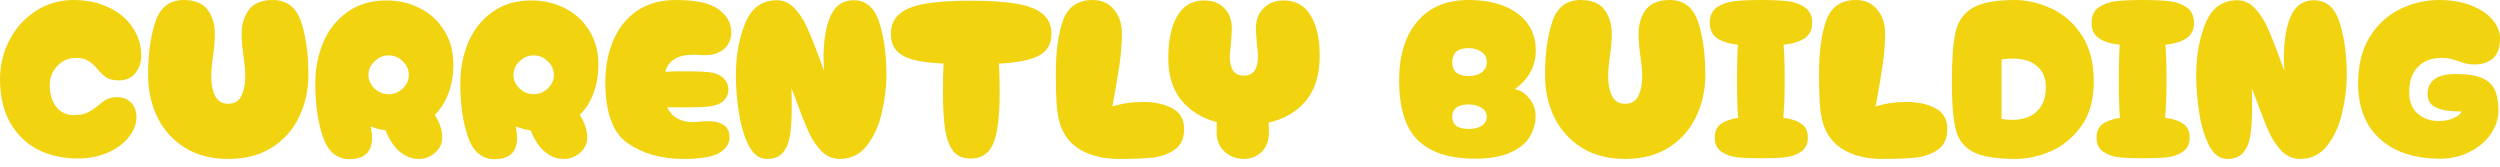
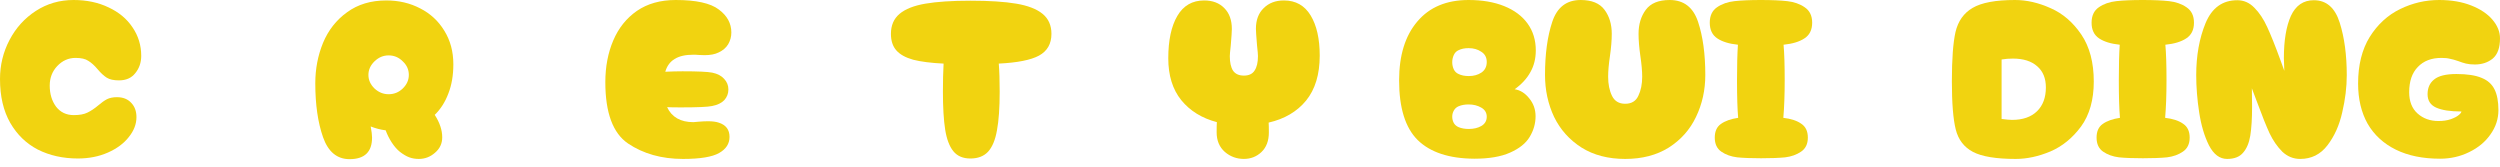
<svg xmlns="http://www.w3.org/2000/svg" fill="none" height="100%" overflow="visible" preserveAspectRatio="none" style="display: block;" viewBox="0 0 180 12" width="100%">
  <g id="CURRENTLY BUILDING">
    <g filter="url(#filter0_n_0_774)" id="Vector">
      <path d="M175.684 11.427C174.442 11.427 173.379 11.209 172.496 10.773C171.614 10.337 170.938 9.716 170.469 8.909C170.012 8.092 169.783 7.128 169.783 6.016C169.783 4.686 170.061 3.569 170.617 2.665C171.183 1.76 171.913 1.09 172.807 0.654C173.701 0.218 174.638 0 175.619 0C176.491 0 177.259 0.131 177.924 0.392C178.589 0.654 179.101 0.997 179.461 1.422C179.82 1.847 180 2.294 180 2.763C180 3.438 179.826 3.923 179.477 4.218C179.128 4.501 178.698 4.643 178.185 4.643C177.946 4.643 177.733 4.621 177.548 4.577C177.374 4.534 177.188 4.474 176.992 4.398C176.774 4.321 176.578 4.267 176.404 4.234C176.24 4.19 176.033 4.169 175.782 4.169C175.063 4.169 174.496 4.387 174.082 4.823C173.668 5.248 173.461 5.852 173.461 6.637C173.461 7.302 173.663 7.814 174.066 8.174C174.469 8.533 174.97 8.713 175.57 8.713C175.908 8.713 176.202 8.67 176.453 8.583C176.703 8.495 176.894 8.397 177.025 8.288C177.156 8.179 177.221 8.092 177.221 8.027C176.425 8.027 175.82 7.934 175.406 7.749C174.992 7.564 174.785 7.242 174.785 6.784C174.785 6.327 174.943 5.972 175.259 5.722C175.575 5.46 176.109 5.329 176.861 5.329C177.635 5.329 178.24 5.422 178.676 5.607C179.112 5.782 179.422 6.06 179.608 6.441C179.793 6.812 179.886 7.307 179.886 7.929C179.886 8.561 179.695 9.144 179.313 9.678C178.943 10.212 178.431 10.637 177.777 10.953C177.134 11.269 176.436 11.427 175.684 11.427Z" fill="#F1D310" />
    </g>
    <g filter="url(#filter1_n_0_774)" id="Vector_2">
      <path d="M160.352 11.443C159.818 11.443 159.382 11.116 159.044 10.462C158.717 9.808 158.483 9.018 158.341 8.092C158.199 7.166 158.128 6.272 158.128 5.411C158.128 4.005 158.352 2.757 158.799 1.667C159.256 0.567 160.019 0.016 161.087 0.016C161.556 0.016 161.965 0.196 162.313 0.556C162.673 0.915 162.984 1.384 163.245 1.962C163.507 2.528 163.823 3.318 164.193 4.332L164.471 5.1C164.45 4.686 164.439 4.381 164.439 4.185C164.439 2.91 164.608 1.896 164.945 1.144C165.294 0.392 165.845 0.016 166.596 0.016C167.501 0.016 168.122 0.556 168.46 1.635C168.798 2.703 168.967 3.961 168.967 5.411C168.967 6.272 168.858 7.166 168.64 8.092C168.433 9.018 168.079 9.808 167.577 10.462C167.076 11.116 166.422 11.443 165.616 11.443C165.125 11.443 164.695 11.269 164.324 10.92C163.965 10.56 163.659 10.119 163.409 9.596C163.169 9.073 162.88 8.354 162.542 7.438C162.368 6.959 162.232 6.599 162.134 6.359L162.15 7.683C162.15 8.544 162.106 9.242 162.019 9.776C161.932 10.299 161.758 10.708 161.496 11.002C161.245 11.296 160.864 11.443 160.352 11.443Z" fill="#F1D310" />
    </g>
    <g filter="url(#filter2_n_0_774)" id="Vector_3">
      <path d="M155.89 8.484C156.446 8.55 156.876 8.691 157.182 8.909C157.498 9.117 157.656 9.449 157.656 9.907C157.656 10.364 157.492 10.702 157.165 10.92C156.849 11.138 156.468 11.274 156.021 11.329C155.574 11.373 154.996 11.394 154.288 11.394C153.591 11.394 153.018 11.373 152.572 11.329C152.125 11.274 151.743 11.138 151.427 10.92C151.111 10.702 150.953 10.364 150.953 9.907C150.953 9.46 151.1 9.133 151.395 8.926C151.7 8.708 152.114 8.561 152.637 8.484C152.582 7.852 152.555 6.948 152.555 5.771C152.555 4.714 152.577 3.864 152.621 3.22C151.988 3.155 151.493 3.003 151.133 2.763C150.773 2.523 150.594 2.147 150.594 1.635C150.594 1.133 150.768 0.763 151.117 0.523C151.465 0.283 151.885 0.136 152.375 0.082C152.866 0.027 153.498 0 154.272 0C155.045 0 155.678 0.027 156.168 0.082C156.658 0.136 157.078 0.283 157.427 0.523C157.786 0.763 157.966 1.133 157.966 1.635C157.966 2.147 157.781 2.523 157.41 2.763C157.051 3.003 156.549 3.155 155.906 3.22C155.961 3.82 155.988 4.67 155.988 5.771C155.988 6.828 155.955 7.732 155.89 8.484Z" fill="#F1D310" />
    </g>
    <g filter="url(#filter3_n_0_774)" id="Vector_4">
      <path d="M145.128 11.443C143.723 11.443 142.698 11.274 142.055 10.937C141.412 10.599 140.998 10.059 140.813 9.318C140.627 8.577 140.535 7.422 140.535 5.852C140.535 4.261 140.622 3.079 140.796 2.305C140.982 1.52 141.39 0.943 142.022 0.572C142.665 0.191 143.684 0 145.079 0C145.919 0 146.774 0.196 147.646 0.589C148.518 0.97 149.254 1.602 149.853 2.485C150.452 3.368 150.752 4.496 150.752 5.869C150.752 7.188 150.447 8.266 149.837 9.106C149.226 9.934 148.491 10.533 147.63 10.904C146.769 11.264 145.935 11.443 145.128 11.443ZM144.115 8.566C144.464 8.61 144.714 8.632 144.867 8.632C145.641 8.632 146.24 8.424 146.665 8.01C147.09 7.596 147.303 7.024 147.303 6.294C147.303 5.64 147.096 5.133 146.682 4.774C146.267 4.403 145.684 4.218 144.932 4.218C144.649 4.218 144.376 4.239 144.115 4.283V8.566Z" fill="#F1D310" />
    </g>
    <g filter="url(#filter4_n_0_774)" id="Vector_5">
-       <path d="M135.516 11.443C134.415 11.443 133.483 11.22 132.72 10.773C131.958 10.315 131.456 9.634 131.216 8.73C131.118 8.359 131.053 7.907 131.02 7.373C130.988 6.839 130.971 6.158 130.971 5.329C130.971 3.705 131.146 2.414 131.494 1.455C131.854 0.485 132.562 0 133.62 0C134.273 0 134.786 0.229 135.156 0.687C135.538 1.144 135.728 1.711 135.728 2.387C135.728 3.106 135.668 3.874 135.549 4.692C135.429 5.509 135.26 6.501 135.042 7.667C135.717 7.449 136.459 7.34 137.265 7.34C138.104 7.34 138.802 7.493 139.357 7.798C139.924 8.103 140.208 8.599 140.208 9.285C140.208 9.95 139.99 10.441 139.554 10.757C139.118 11.073 138.589 11.269 137.968 11.345C137.347 11.411 136.529 11.443 135.516 11.443Z" fill="#F1D310" />
-     </g>
+       </g>
    <g filter="url(#filter5_n_0_774)" id="Vector_6">
      <path d="M128.4 8.484C128.956 8.55 129.386 8.691 129.691 8.909C130.007 9.117 130.165 9.449 130.165 9.907C130.165 10.364 130.002 10.702 129.675 10.92C129.359 11.138 128.977 11.274 128.531 11.329C128.084 11.373 127.506 11.394 126.798 11.394C126.1 11.394 125.528 11.373 125.081 11.329C124.634 11.274 124.253 11.138 123.937 10.92C123.621 10.702 123.463 10.364 123.463 9.907C123.463 9.46 123.61 9.133 123.904 8.926C124.209 8.708 124.624 8.561 125.147 8.484C125.092 7.852 125.065 6.948 125.065 5.771C125.065 4.714 125.087 3.864 125.13 3.22C124.498 3.155 124.002 3.003 123.643 2.763C123.283 2.523 123.103 2.147 123.103 1.635C123.103 1.133 123.278 0.763 123.626 0.523C123.975 0.283 124.395 0.136 124.885 0.082C125.376 0.027 126.008 0 126.781 0C127.555 0 128.187 0.027 128.678 0.082C129.168 0.136 129.588 0.283 129.937 0.523C130.296 0.763 130.476 1.133 130.476 1.635C130.476 2.147 130.291 2.523 129.92 2.763C129.561 3.003 129.059 3.155 128.416 3.22C128.471 3.82 128.498 4.67 128.498 5.771C128.498 6.828 128.465 7.732 128.4 8.484Z" fill="#F1D310" />
    </g>
    <g filter="url(#filter6_n_0_774)" id="Vector_7">
      <path d="M117.012 11.443C115.791 11.443 114.745 11.171 113.873 10.626C113.001 10.07 112.342 9.335 111.895 8.419C111.459 7.493 111.241 6.485 111.241 5.395C111.241 3.891 111.415 2.616 111.764 1.569C112.113 0.523 112.794 0 113.808 0C114.603 0 115.175 0.234 115.524 0.703C115.873 1.172 116.047 1.749 116.047 2.436C116.047 2.894 116.004 3.428 115.916 4.038C115.829 4.626 115.786 5.122 115.786 5.526C115.786 6.06 115.878 6.517 116.063 6.899C116.249 7.28 116.565 7.471 117.012 7.471C117.469 7.471 117.785 7.28 117.96 6.899C118.145 6.517 118.238 6.06 118.238 5.526C118.238 5.122 118.194 4.626 118.107 4.038C118.02 3.428 117.976 2.894 117.976 2.436C117.976 1.749 118.151 1.172 118.499 0.703C118.848 0.234 119.42 0 120.216 0C121.229 0 121.91 0.523 122.259 1.569C122.608 2.616 122.782 3.891 122.782 5.395C122.782 6.485 122.559 7.493 122.112 8.419C121.676 9.335 121.022 10.07 120.15 10.626C119.278 11.171 118.232 11.443 117.012 11.443Z" fill="#F1D310" />
    </g>
    <g filter="url(#filter7_n_0_774)" id="Vector_8">
      <path d="M106.147 11.427C104.338 11.416 102.981 10.969 102.077 10.086C101.183 9.204 100.736 7.771 100.736 5.787C100.736 3.989 101.172 2.577 102.044 1.553C102.916 0.518 104.147 0 105.738 0C106.719 0 107.575 0.147 108.305 0.441C109.035 0.736 109.596 1.155 109.989 1.7C110.381 2.245 110.577 2.888 110.577 3.629C110.577 4.218 110.447 4.741 110.185 5.199C109.934 5.656 109.558 6.065 109.057 6.425C109.46 6.49 109.809 6.708 110.103 7.079C110.408 7.449 110.561 7.88 110.561 8.37C110.561 8.893 110.419 9.389 110.136 9.858C109.863 10.315 109.395 10.691 108.73 10.986C108.076 11.28 107.215 11.427 106.147 11.427ZM105.019 5.329C105.215 5.427 105.461 5.476 105.755 5.476C106.104 5.476 106.403 5.395 106.654 5.231C106.915 5.057 107.046 4.801 107.046 4.463C107.046 4.136 106.915 3.891 106.654 3.727C106.403 3.553 106.098 3.466 105.738 3.466C105.455 3.466 105.215 3.515 105.019 3.613C104.867 3.678 104.752 3.793 104.676 3.956C104.6 4.12 104.561 4.294 104.561 4.479C104.561 4.665 104.6 4.839 104.676 5.002C104.752 5.155 104.867 5.264 105.019 5.329ZM105.019 9.155C105.226 9.242 105.471 9.285 105.755 9.285C106.104 9.285 106.403 9.215 106.654 9.073C106.915 8.92 107.046 8.697 107.046 8.403C107.046 8.119 106.915 7.901 106.654 7.749C106.392 7.596 106.087 7.52 105.738 7.52C105.466 7.52 105.226 7.564 105.019 7.651C104.867 7.716 104.752 7.82 104.676 7.961C104.6 8.092 104.561 8.239 104.561 8.403C104.561 8.566 104.6 8.719 104.676 8.86C104.752 8.991 104.867 9.089 105.019 9.155Z" fill="#F1D310" />
    </g>
    <g filter="url(#filter8_n_0_774)" id="Vector_9">
      <path d="M95.02 4.004C95.02 5.356 94.693 6.435 94.039 7.241C93.385 8.037 92.486 8.565 91.342 8.827C91.353 8.979 91.358 9.214 91.358 9.53C91.358 10.14 91.178 10.614 90.819 10.952C90.47 11.279 90.05 11.442 89.56 11.442C89.037 11.442 88.579 11.274 88.187 10.936C87.794 10.587 87.598 10.118 87.598 9.53C87.598 9.192 87.603 8.947 87.614 8.794C86.535 8.511 85.68 7.982 85.048 7.208C84.427 6.435 84.116 5.432 84.116 4.2C84.116 2.903 84.334 1.884 84.77 1.143C85.206 0.402 85.849 0.032 86.699 0.032C87.309 0.032 87.794 0.217 88.154 0.588C88.513 0.947 88.693 1.449 88.693 2.092C88.693 2.266 88.666 2.669 88.612 3.301C88.568 3.694 88.546 3.939 88.546 4.037C88.546 4.495 88.623 4.843 88.775 5.083C88.939 5.323 89.2 5.443 89.56 5.443C89.919 5.443 90.175 5.323 90.328 5.083C90.492 4.843 90.573 4.495 90.573 4.037C90.573 3.928 90.552 3.677 90.508 3.285C90.453 2.631 90.426 2.228 90.426 2.075C90.426 1.443 90.611 0.947 90.982 0.588C91.353 0.217 91.838 0.032 92.437 0.032C93.287 0.032 93.93 0.391 94.366 1.111C94.802 1.83 95.02 2.794 95.02 4.004Z" fill="#F1D310" />
    </g>
    <g filter="url(#filter9_n_0_774)" id="Vector_10">
-       <path d="M80.565 11.443C79.464 11.443 78.532 11.22 77.769 10.773C77.007 10.315 76.505 9.634 76.266 8.73C76.168 8.359 76.102 7.907 76.069 7.373C76.037 6.839 76.02 6.158 76.02 5.329C76.02 3.705 76.195 2.414 76.543 1.455C76.903 0.485 77.612 0 78.669 0C79.323 0 79.835 0.229 80.205 0.687C80.587 1.144 80.778 1.711 80.778 2.387C80.778 3.106 80.718 3.874 80.598 4.692C80.478 5.509 80.309 6.501 80.091 7.667C80.767 7.449 81.508 7.34 82.314 7.34C83.153 7.34 83.851 7.493 84.407 7.798C84.973 8.103 85.257 8.599 85.257 9.285C85.257 9.95 85.039 10.441 84.603 10.757C84.167 11.073 83.638 11.269 83.017 11.345C82.396 11.411 81.579 11.443 80.565 11.443Z" fill="#F1D310" />
-     </g>
+       </g>
    <g filter="url(#filter10_n_0_774)" id="Vector_11">
      <path d="M75.704 2.437C75.704 3.156 75.404 3.679 74.805 4.006C74.216 4.322 73.252 4.513 71.912 4.579C71.955 5.102 71.977 5.777 71.977 6.606C71.977 7.761 71.912 8.687 71.781 9.385C71.661 10.071 71.448 10.584 71.143 10.921C70.838 11.248 70.413 11.412 69.868 11.412C69.334 11.412 68.925 11.237 68.642 10.889C68.359 10.54 68.162 10.022 68.053 9.336C67.945 8.649 67.89 7.739 67.89 6.606C67.89 5.843 67.906 5.167 67.939 4.579C67.034 4.535 66.304 4.442 65.749 4.301C65.204 4.148 64.8 3.925 64.539 3.63C64.277 3.336 64.147 2.938 64.147 2.437C64.147 1.827 64.353 1.347 64.768 0.998C65.182 0.65 65.803 0.404 66.631 0.263C67.46 0.121 68.544 0.05 69.884 0.05C71.236 0.05 72.331 0.121 73.17 0.263C74.01 0.404 74.642 0.65 75.067 0.998C75.492 1.347 75.704 1.827 75.704 2.437Z" fill="#F1D310" />
    </g>
    <g filter="url(#filter11_n_0_774)" id="Vector_12">
-       <path d="M55.208 11.443C54.673 11.443 54.238 11.116 53.9 10.462C53.573 9.808 53.338 9.018 53.197 8.092C53.055 7.165 52.984 6.272 52.984 5.411C52.984 4.005 53.208 2.757 53.654 1.667C54.112 0.566 54.875 0.016 55.943 0.016C56.412 0.016 56.821 0.196 57.169 0.556C57.529 0.915 57.84 1.384 58.101 1.961C58.363 2.528 58.679 3.318 59.049 4.332L59.327 5.1C59.305 4.686 59.294 4.381 59.294 4.185C59.294 2.91 59.463 1.896 59.801 1.144C60.15 0.392 60.7 0.016 61.452 0.016C62.357 0.016 62.978 0.556 63.316 1.635C63.654 2.703 63.823 3.961 63.823 5.411C63.823 6.272 63.714 7.165 63.496 8.092C63.289 9.018 62.934 9.808 62.433 10.462C61.932 11.116 61.278 11.443 60.471 11.443C59.981 11.443 59.55 11.269 59.18 10.92C58.82 10.56 58.515 10.119 58.264 9.596C58.025 9.073 57.736 8.353 57.398 7.438C57.224 6.958 57.087 6.599 56.989 6.359L57.006 7.683C57.006 8.544 56.962 9.242 56.875 9.776C56.788 10.299 56.613 10.707 56.352 11.002C56.101 11.296 55.72 11.443 55.208 11.443Z" fill="#F1D310" />
-     </g>
+       </g>
    <g filter="url(#filter12_n_0_774)" id="Vector_13">
      <path d="M51.742 8.828C52.265 8.991 52.526 9.335 52.526 9.858C52.526 10.348 52.276 10.735 51.774 11.018C51.273 11.302 50.406 11.443 49.175 11.443C47.638 11.443 46.319 11.073 45.219 10.332C44.129 9.591 43.584 8.119 43.584 5.918C43.584 4.806 43.775 3.804 44.156 2.91C44.538 2.016 45.104 1.308 45.856 0.785C46.619 0.262 47.551 0 48.652 0C50.123 0 51.158 0.229 51.758 0.687C52.357 1.133 52.657 1.684 52.657 2.338C52.657 2.643 52.581 2.926 52.428 3.188C52.276 3.438 52.047 3.635 51.742 3.776C51.48 3.907 51.142 3.972 50.728 3.972L50.286 3.956C50.199 3.945 50.074 3.94 49.911 3.94C49.344 3.94 48.897 4.043 48.57 4.25C48.243 4.447 48.02 4.752 47.9 5.166C48.358 5.144 48.772 5.133 49.142 5.133C50.243 5.133 50.957 5.166 51.284 5.231C51.654 5.308 51.938 5.455 52.134 5.673C52.341 5.891 52.444 6.147 52.444 6.441C52.444 6.735 52.346 6.991 52.15 7.209C51.954 7.416 51.66 7.558 51.267 7.634C50.962 7.7 50.221 7.732 49.044 7.732C48.565 7.732 48.227 7.727 48.031 7.716C48.368 8.435 49.001 8.795 49.927 8.795C49.981 8.795 50.107 8.784 50.303 8.762C50.565 8.741 50.788 8.73 50.973 8.73C51.289 8.73 51.545 8.762 51.742 8.828Z" fill="#F1D310" />
    </g>
    <g filter="url(#filter13_n_0_774)" id="Vector_14">
-       <path d="M43.082 4.626C43.082 5.421 42.962 6.124 42.722 6.734C42.493 7.345 42.166 7.857 41.741 8.271C42.101 8.827 42.281 9.366 42.281 9.89C42.281 10.336 42.106 10.707 41.758 11.001C41.42 11.296 41.033 11.443 40.597 11.443C40.346 11.443 40.118 11.405 39.91 11.328C39.703 11.252 39.48 11.121 39.24 10.936C39.033 10.772 38.837 10.549 38.652 10.266C38.467 9.982 38.319 9.688 38.21 9.383C37.851 9.339 37.491 9.247 37.131 9.105C37.197 9.454 37.23 9.721 37.23 9.906C37.23 10.941 36.69 11.459 35.611 11.459C34.706 11.459 34.069 10.93 33.698 9.873C33.328 8.816 33.143 7.525 33.143 5.999C33.143 4.963 33.328 3.994 33.698 3.089C34.08 2.173 34.657 1.438 35.431 0.882C36.205 0.315 37.148 0.032 38.259 0.032C39.153 0.032 39.965 0.223 40.695 0.604C41.425 0.975 42.003 1.509 42.428 2.206C42.864 2.904 43.082 3.71 43.082 4.626ZM36.968 5.394C36.968 5.765 37.115 6.091 37.409 6.375C37.704 6.647 38.041 6.784 38.423 6.784C38.815 6.784 39.153 6.647 39.436 6.375C39.731 6.091 39.878 5.765 39.878 5.394C39.878 5.013 39.731 4.686 39.436 4.413C39.153 4.13 38.815 3.988 38.423 3.988C38.041 3.988 37.704 4.13 37.409 4.413C37.115 4.696 36.968 5.023 36.968 5.394Z" fill="#F1D310" />
-     </g>
+       </g>
    <g filter="url(#filter14_n_0_774)" id="Vector_15">
      <path d="M32.641 4.626C32.641 5.421 32.521 6.124 32.281 6.734C32.052 7.345 31.725 7.857 31.3 8.271C31.66 8.827 31.84 9.366 31.84 9.89C31.84 10.336 31.665 10.707 31.316 11.001C30.979 11.296 30.592 11.443 30.156 11.443C29.905 11.443 29.676 11.405 29.469 11.328C29.262 11.252 29.039 11.121 28.799 10.936C28.592 10.772 28.396 10.549 28.21 10.266C28.025 9.982 27.878 9.688 27.769 9.383C27.409 9.339 27.05 9.247 26.69 9.105C26.755 9.454 26.788 9.721 26.788 9.906C26.788 10.941 26.249 11.459 25.17 11.459C24.265 11.459 23.628 10.93 23.257 9.873C22.887 8.816 22.701 7.525 22.701 5.999C22.701 4.963 22.887 3.994 23.257 3.089C23.638 2.173 24.216 1.438 24.99 0.882C25.764 0.315 26.706 0.032 27.818 0.032C28.712 0.032 29.524 0.223 30.254 0.604C30.984 0.975 31.562 1.509 31.987 2.206C32.422 2.904 32.641 3.71 32.641 4.626ZM26.526 5.394C26.526 5.765 26.674 6.091 26.968 6.375C27.262 6.647 27.6 6.784 27.981 6.784C28.374 6.784 28.712 6.647 28.995 6.375C29.289 6.091 29.436 5.765 29.436 5.394C29.436 5.013 29.289 4.686 28.995 4.413C28.712 4.13 28.374 3.988 27.981 3.988C27.6 3.988 27.262 4.13 26.968 4.413C26.674 4.696 26.526 5.023 26.526 5.394Z" fill="#F1D310" />
    </g>
    <g filter="url(#filter15_n_0_774)" id="Vector_16">
-       <path d="M16.434 11.443C15.213 11.443 14.167 11.171 13.295 10.626C12.423 10.07 11.764 9.335 11.317 8.419C10.881 7.493 10.663 6.485 10.663 5.395C10.663 3.891 10.837 2.616 11.186 1.569C11.535 0.523 12.216 0 13.23 0C14.025 0 14.597 0.234 14.946 0.703C15.295 1.172 15.469 1.749 15.469 2.436C15.469 2.894 15.426 3.428 15.338 4.038C15.251 4.626 15.208 5.122 15.208 5.526C15.208 6.06 15.3 6.517 15.486 6.899C15.671 7.28 15.987 7.471 16.434 7.471C16.892 7.471 17.207 7.28 17.382 6.899C17.567 6.517 17.66 6.06 17.66 5.526C17.66 5.122 17.616 4.626 17.529 4.038C17.442 3.428 17.398 2.894 17.398 2.436C17.398 1.749 17.573 1.172 17.921 0.703C18.27 0.234 18.842 0 19.638 0C20.651 0 21.333 0.523 21.681 1.569C22.03 2.616 22.204 3.891 22.204 5.395C22.204 6.485 21.981 7.493 21.534 8.419C21.098 9.335 20.444 10.07 19.573 10.626C18.701 11.171 17.654 11.443 16.434 11.443Z" fill="#F1D310" />
-     </g>
+       </g>
    <g filter="url(#filter16_n_0_774)" id="Vector_17">
      <path d="M5.607 11.411C4.539 11.411 3.58 11.198 2.73 10.773C1.891 10.337 1.226 9.694 0.736 8.844C0.245 7.983 0 6.931 0 5.689C0 4.686 0.229 3.749 0.687 2.877C1.144 2.005 1.776 1.308 2.583 0.785C3.389 0.262 4.294 0 5.297 0C6.245 0 7.089 0.18 7.83 0.539C8.572 0.888 9.144 1.368 9.547 1.978C9.961 2.588 10.168 3.27 10.168 4.022C10.168 4.501 10.027 4.915 9.743 5.264C9.471 5.613 9.078 5.787 8.566 5.787C8.185 5.787 7.89 5.722 7.683 5.591C7.476 5.46 7.258 5.258 7.029 4.986C6.801 4.714 6.577 4.512 6.359 4.381C6.152 4.239 5.847 4.169 5.444 4.169C4.932 4.169 4.49 4.365 4.12 4.757C3.76 5.139 3.58 5.607 3.58 6.163C3.58 6.762 3.733 7.269 4.038 7.683C4.354 8.087 4.779 8.288 5.313 8.288C5.727 8.288 6.054 8.228 6.294 8.108C6.544 7.989 6.806 7.814 7.078 7.585C7.307 7.389 7.514 7.242 7.7 7.144C7.896 7.046 8.136 6.997 8.419 6.997C8.855 6.997 9.198 7.133 9.449 7.405C9.7 7.667 9.825 8.01 9.825 8.435C9.825 8.937 9.64 9.416 9.269 9.874C8.909 10.332 8.408 10.702 7.765 10.986C7.122 11.269 6.403 11.411 5.607 11.411Z" fill="#F1D310" />
    </g>
  </g>
  <defs>
    <filter color-interpolation-filters="sRGB" filterUnits="userSpaceOnUse" height="11.427" id="filter0_n_0_774" width="10.217" x="169.783" y="0">
      <feFlood flood-opacity="0" result="BackgroundImageFix" />
      <feBlend in="SourceGraphic" in2="BackgroundImageFix" mode="normal" result="shape" />
      <feTurbulence baseFrequency="0.01 0.01" numOctaves="3" result="noise" seed="8092" stitchTiles="stitch" type="fractalNoise" />
      <feColorMatrix in="noise" result="alphaNoise" type="luminanceToAlpha" />
      <feComponentTransfer in="alphaNoise" result="coloredNoise1">
        <feFuncA tableValues="0 1 1 1 1 1 1 1 1 1 1 1 1 1 1 1 1 1 1 1 1 1 1 1 1 1 1 1 1 1 1 1 1 1 1 1 1 1 1 1 1 1 1 1 1 1 1 1 1 0 0 0 0 0 0 0 0 0 0 0 0 0 0 0 0 0 0 0 0 0 0 0 0 0 0 0 0 0 0 0 0 0 0 0 0 0 0 0 0 0 0 0 0 0 0 0 0 0 0 0" type="discrete" />
      </feComponentTransfer>
      <feComposite in="coloredNoise1" in2="shape" operator="in" result="noise1Clipped" />
      <feComponentTransfer in="alphaNoise" result="coloredNoise2">
        <feFuncA tableValues="0 0 0 0 0 0 0 0 0 0 0 0 0 0 0 0 0 0 0 0 0 0 0 0 0 0 0 0 0 0 0 0 0 0 0 0 0 0 0 0 0 0 0 0 0 0 0 0 0 0 0 1 1 1 1 1 1 1 1 1 1 1 1 1 1 1 1 1 1 1 1 1 1 1 1 1 1 1 1 1 1 1 1 1 1 1 1 1 1 1 1 1 1 1 1 1 1 1 1 0" type="discrete" />
      </feComponentTransfer>
      <feComposite in="coloredNoise2" in2="shape" operator="in" result="noise2Clipped" />
      <feFlood flood-color="#F3E51E" result="color1Flood" />
      <feComposite in="color1Flood" in2="noise1Clipped" operator="in" result="color1" />
      <feFlood flood-color="#DB9200" result="color2Flood" />
      <feComposite in="color2Flood" in2="noise2Clipped" operator="in" result="color2" />
      <feMerge result="effect1_noise_0_774">
        <feMergeNode in="shape" />
        <feMergeNode in="color1" />
        <feMergeNode in="color2" />
      </feMerge>
    </filter>
    <filter color-interpolation-filters="sRGB" filterUnits="userSpaceOnUse" height="11.427" id="filter1_n_0_774" width="10.838" x="158.128" y="0.016">
      <feFlood flood-opacity="0" result="BackgroundImageFix" />
      <feBlend in="SourceGraphic" in2="BackgroundImageFix" mode="normal" result="shape" />
      <feTurbulence baseFrequency="0.01 0.01" numOctaves="3" result="noise" seed="8092" stitchTiles="stitch" type="fractalNoise" />
      <feColorMatrix in="noise" result="alphaNoise" type="luminanceToAlpha" />
      <feComponentTransfer in="alphaNoise" result="coloredNoise1">
        <feFuncA tableValues="0 1 1 1 1 1 1 1 1 1 1 1 1 1 1 1 1 1 1 1 1 1 1 1 1 1 1 1 1 1 1 1 1 1 1 1 1 1 1 1 1 1 1 1 1 1 1 1 1 0 0 0 0 0 0 0 0 0 0 0 0 0 0 0 0 0 0 0 0 0 0 0 0 0 0 0 0 0 0 0 0 0 0 0 0 0 0 0 0 0 0 0 0 0 0 0 0 0 0 0" type="discrete" />
      </feComponentTransfer>
      <feComposite in="coloredNoise1" in2="shape" operator="in" result="noise1Clipped" />
      <feComponentTransfer in="alphaNoise" result="coloredNoise2">
        <feFuncA tableValues="0 0 0 0 0 0 0 0 0 0 0 0 0 0 0 0 0 0 0 0 0 0 0 0 0 0 0 0 0 0 0 0 0 0 0 0 0 0 0 0 0 0 0 0 0 0 0 0 0 0 0 1 1 1 1 1 1 1 1 1 1 1 1 1 1 1 1 1 1 1 1 1 1 1 1 1 1 1 1 1 1 1 1 1 1 1 1 1 1 1 1 1 1 1 1 1 1 1 1 0" type="discrete" />
      </feComponentTransfer>
      <feComposite in="coloredNoise2" in2="shape" operator="in" result="noise2Clipped" />
      <feFlood flood-color="#F3E51E" result="color1Flood" />
      <feComposite in="color1Flood" in2="noise1Clipped" operator="in" result="color1" />
      <feFlood flood-color="#DB9200" result="color2Flood" />
      <feComposite in="color2Flood" in2="noise2Clipped" operator="in" result="color2" />
      <feMerge result="effect1_noise_0_774">
        <feMergeNode in="shape" />
        <feMergeNode in="color1" />
        <feMergeNode in="color2" />
      </feMerge>
    </filter>
    <filter color-interpolation-filters="sRGB" filterUnits="userSpaceOnUse" height="11.394" id="filter2_n_0_774" width="7.373" x="150.594" y="0">
      <feFlood flood-opacity="0" result="BackgroundImageFix" />
      <feBlend in="SourceGraphic" in2="BackgroundImageFix" mode="normal" result="shape" />
      <feTurbulence baseFrequency="0.01 0.01" numOctaves="3" result="noise" seed="8092" stitchTiles="stitch" type="fractalNoise" />
      <feColorMatrix in="noise" result="alphaNoise" type="luminanceToAlpha" />
      <feComponentTransfer in="alphaNoise" result="coloredNoise1">
        <feFuncA tableValues="0 1 1 1 1 1 1 1 1 1 1 1 1 1 1 1 1 1 1 1 1 1 1 1 1 1 1 1 1 1 1 1 1 1 1 1 1 1 1 1 1 1 1 1 1 1 1 1 1 0 0 0 0 0 0 0 0 0 0 0 0 0 0 0 0 0 0 0 0 0 0 0 0 0 0 0 0 0 0 0 0 0 0 0 0 0 0 0 0 0 0 0 0 0 0 0 0 0 0 0" type="discrete" />
      </feComponentTransfer>
      <feComposite in="coloredNoise1" in2="shape" operator="in" result="noise1Clipped" />
      <feComponentTransfer in="alphaNoise" result="coloredNoise2">
        <feFuncA tableValues="0 0 0 0 0 0 0 0 0 0 0 0 0 0 0 0 0 0 0 0 0 0 0 0 0 0 0 0 0 0 0 0 0 0 0 0 0 0 0 0 0 0 0 0 0 0 0 0 0 0 0 1 1 1 1 1 1 1 1 1 1 1 1 1 1 1 1 1 1 1 1 1 1 1 1 1 1 1 1 1 1 1 1 1 1 1 1 1 1 1 1 1 1 1 1 1 1 1 1 0" type="discrete" />
      </feComponentTransfer>
      <feComposite in="coloredNoise2" in2="shape" operator="in" result="noise2Clipped" />
      <feFlood flood-color="#F3E51E" result="color1Flood" />
      <feComposite in="color1Flood" in2="noise1Clipped" operator="in" result="color1" />
      <feFlood flood-color="#DB9200" result="color2Flood" />
      <feComposite in="color2Flood" in2="noise2Clipped" operator="in" result="color2" />
      <feMerge result="effect1_noise_0_774">
        <feMergeNode in="shape" />
        <feMergeNode in="color1" />
        <feMergeNode in="color2" />
      </feMerge>
    </filter>
    <filter color-interpolation-filters="sRGB" filterUnits="userSpaceOnUse" height="11.443" id="filter3_n_0_774" width="10.217" x="140.535" y="0">
      <feFlood flood-opacity="0" result="BackgroundImageFix" />
      <feBlend in="SourceGraphic" in2="BackgroundImageFix" mode="normal" result="shape" />
      <feTurbulence baseFrequency="0.01 0.01" numOctaves="3" result="noise" seed="8092" stitchTiles="stitch" type="fractalNoise" />
      <feColorMatrix in="noise" result="alphaNoise" type="luminanceToAlpha" />
      <feComponentTransfer in="alphaNoise" result="coloredNoise1">
        <feFuncA tableValues="0 1 1 1 1 1 1 1 1 1 1 1 1 1 1 1 1 1 1 1 1 1 1 1 1 1 1 1 1 1 1 1 1 1 1 1 1 1 1 1 1 1 1 1 1 1 1 1 1 0 0 0 0 0 0 0 0 0 0 0 0 0 0 0 0 0 0 0 0 0 0 0 0 0 0 0 0 0 0 0 0 0 0 0 0 0 0 0 0 0 0 0 0 0 0 0 0 0 0 0" type="discrete" />
      </feComponentTransfer>
      <feComposite in="coloredNoise1" in2="shape" operator="in" result="noise1Clipped" />
      <feComponentTransfer in="alphaNoise" result="coloredNoise2">
        <feFuncA tableValues="0 0 0 0 0 0 0 0 0 0 0 0 0 0 0 0 0 0 0 0 0 0 0 0 0 0 0 0 0 0 0 0 0 0 0 0 0 0 0 0 0 0 0 0 0 0 0 0 0 0 0 1 1 1 1 1 1 1 1 1 1 1 1 1 1 1 1 1 1 1 1 1 1 1 1 1 1 1 1 1 1 1 1 1 1 1 1 1 1 1 1 1 1 1 1 1 1 1 1 0" type="discrete" />
      </feComponentTransfer>
      <feComposite in="coloredNoise2" in2="shape" operator="in" result="noise2Clipped" />
      <feFlood flood-color="#F3E51E" result="color1Flood" />
      <feComposite in="color1Flood" in2="noise1Clipped" operator="in" result="color1" />
      <feFlood flood-color="#DB9200" result="color2Flood" />
      <feComposite in="color2Flood" in2="noise2Clipped" operator="in" result="color2" />
      <feMerge result="effect1_noise_0_774">
        <feMergeNode in="shape" />
        <feMergeNode in="color1" />
        <feMergeNode in="color2" />
      </feMerge>
    </filter>
    <filter color-interpolation-filters="sRGB" filterUnits="userSpaceOnUse" height="11.443" id="filter4_n_0_774" width="9.236" x="130.971" y="0">
      <feFlood flood-opacity="0" result="BackgroundImageFix" />
      <feBlend in="SourceGraphic" in2="BackgroundImageFix" mode="normal" result="shape" />
      <feTurbulence baseFrequency="0.01 0.01" numOctaves="3" result="noise" seed="8092" stitchTiles="stitch" type="fractalNoise" />
      <feColorMatrix in="noise" result="alphaNoise" type="luminanceToAlpha" />
      <feComponentTransfer in="alphaNoise" result="coloredNoise1">
        <feFuncA tableValues="0 1 1 1 1 1 1 1 1 1 1 1 1 1 1 1 1 1 1 1 1 1 1 1 1 1 1 1 1 1 1 1 1 1 1 1 1 1 1 1 1 1 1 1 1 1 1 1 1 0 0 0 0 0 0 0 0 0 0 0 0 0 0 0 0 0 0 0 0 0 0 0 0 0 0 0 0 0 0 0 0 0 0 0 0 0 0 0 0 0 0 0 0 0 0 0 0 0 0 0" type="discrete" />
      </feComponentTransfer>
      <feComposite in="coloredNoise1" in2="shape" operator="in" result="noise1Clipped" />
      <feComponentTransfer in="alphaNoise" result="coloredNoise2">
        <feFuncA tableValues="0 0 0 0 0 0 0 0 0 0 0 0 0 0 0 0 0 0 0 0 0 0 0 0 0 0 0 0 0 0 0 0 0 0 0 0 0 0 0 0 0 0 0 0 0 0 0 0 0 0 0 1 1 1 1 1 1 1 1 1 1 1 1 1 1 1 1 1 1 1 1 1 1 1 1 1 1 1 1 1 1 1 1 1 1 1 1 1 1 1 1 1 1 1 1 1 1 1 1 0" type="discrete" />
      </feComponentTransfer>
      <feComposite in="coloredNoise2" in2="shape" operator="in" result="noise2Clipped" />
      <feFlood flood-color="#F3E51E" result="color1Flood" />
      <feComposite in="color1Flood" in2="noise1Clipped" operator="in" result="color1" />
      <feFlood flood-color="#DB9200" result="color2Flood" />
      <feComposite in="color2Flood" in2="noise2Clipped" operator="in" result="color2" />
      <feMerge result="effect1_noise_0_774">
        <feMergeNode in="shape" />
        <feMergeNode in="color1" />
        <feMergeNode in="color2" />
      </feMerge>
    </filter>
    <filter color-interpolation-filters="sRGB" filterUnits="userSpaceOnUse" height="11.394" id="filter5_n_0_774" width="7.373" x="123.103" y="0">
      <feFlood flood-opacity="0" result="BackgroundImageFix" />
      <feBlend in="SourceGraphic" in2="BackgroundImageFix" mode="normal" result="shape" />
      <feTurbulence baseFrequency="0.01 0.01" numOctaves="3" result="noise" seed="8092" stitchTiles="stitch" type="fractalNoise" />
      <feColorMatrix in="noise" result="alphaNoise" type="luminanceToAlpha" />
      <feComponentTransfer in="alphaNoise" result="coloredNoise1">
        <feFuncA tableValues="0 1 1 1 1 1 1 1 1 1 1 1 1 1 1 1 1 1 1 1 1 1 1 1 1 1 1 1 1 1 1 1 1 1 1 1 1 1 1 1 1 1 1 1 1 1 1 1 1 0 0 0 0 0 0 0 0 0 0 0 0 0 0 0 0 0 0 0 0 0 0 0 0 0 0 0 0 0 0 0 0 0 0 0 0 0 0 0 0 0 0 0 0 0 0 0 0 0 0 0" type="discrete" />
      </feComponentTransfer>
      <feComposite in="coloredNoise1" in2="shape" operator="in" result="noise1Clipped" />
      <feComponentTransfer in="alphaNoise" result="coloredNoise2">
        <feFuncA tableValues="0 0 0 0 0 0 0 0 0 0 0 0 0 0 0 0 0 0 0 0 0 0 0 0 0 0 0 0 0 0 0 0 0 0 0 0 0 0 0 0 0 0 0 0 0 0 0 0 0 0 0 1 1 1 1 1 1 1 1 1 1 1 1 1 1 1 1 1 1 1 1 1 1 1 1 1 1 1 1 1 1 1 1 1 1 1 1 1 1 1 1 1 1 1 1 1 1 1 1 0" type="discrete" />
      </feComponentTransfer>
      <feComposite in="coloredNoise2" in2="shape" operator="in" result="noise2Clipped" />
      <feFlood flood-color="#F3E51E" result="color1Flood" />
      <feComposite in="color1Flood" in2="noise1Clipped" operator="in" result="color1" />
      <feFlood flood-color="#DB9200" result="color2Flood" />
      <feComposite in="color2Flood" in2="noise2Clipped" operator="in" result="color2" />
      <feMerge result="effect1_noise_0_774">
        <feMergeNode in="shape" />
        <feMergeNode in="color1" />
        <feMergeNode in="color2" />
      </feMerge>
    </filter>
    <filter color-interpolation-filters="sRGB" filterUnits="userSpaceOnUse" height="11.443" id="filter6_n_0_774" width="11.541" x="111.241" y="0">
      <feFlood flood-opacity="0" result="BackgroundImageFix" />
      <feBlend in="SourceGraphic" in2="BackgroundImageFix" mode="normal" result="shape" />
      <feTurbulence baseFrequency="0.01 0.01" numOctaves="3" result="noise" seed="8092" stitchTiles="stitch" type="fractalNoise" />
      <feColorMatrix in="noise" result="alphaNoise" type="luminanceToAlpha" />
      <feComponentTransfer in="alphaNoise" result="coloredNoise1">
        <feFuncA tableValues="0 1 1 1 1 1 1 1 1 1 1 1 1 1 1 1 1 1 1 1 1 1 1 1 1 1 1 1 1 1 1 1 1 1 1 1 1 1 1 1 1 1 1 1 1 1 1 1 1 0 0 0 0 0 0 0 0 0 0 0 0 0 0 0 0 0 0 0 0 0 0 0 0 0 0 0 0 0 0 0 0 0 0 0 0 0 0 0 0 0 0 0 0 0 0 0 0 0 0 0" type="discrete" />
      </feComponentTransfer>
      <feComposite in="coloredNoise1" in2="shape" operator="in" result="noise1Clipped" />
      <feComponentTransfer in="alphaNoise" result="coloredNoise2">
        <feFuncA tableValues="0 0 0 0 0 0 0 0 0 0 0 0 0 0 0 0 0 0 0 0 0 0 0 0 0 0 0 0 0 0 0 0 0 0 0 0 0 0 0 0 0 0 0 0 0 0 0 0 0 0 0 1 1 1 1 1 1 1 1 1 1 1 1 1 1 1 1 1 1 1 1 1 1 1 1 1 1 1 1 1 1 1 1 1 1 1 1 1 1 1 1 1 1 1 1 1 1 1 1 0" type="discrete" />
      </feComponentTransfer>
      <feComposite in="coloredNoise2" in2="shape" operator="in" result="noise2Clipped" />
      <feFlood flood-color="#F3E51E" result="color1Flood" />
      <feComposite in="color1Flood" in2="noise1Clipped" operator="in" result="color1" />
      <feFlood flood-color="#DB9200" result="color2Flood" />
      <feComposite in="color2Flood" in2="noise2Clipped" operator="in" result="color2" />
      <feMerge result="effect1_noise_0_774">
        <feMergeNode in="shape" />
        <feMergeNode in="color1" />
        <feMergeNode in="color2" />
      </feMerge>
    </filter>
    <filter color-interpolation-filters="sRGB" filterUnits="userSpaceOnUse" height="11.427" id="filter7_n_0_774" width="9.841" x="100.736" y="0">
      <feFlood flood-opacity="0" result="BackgroundImageFix" />
      <feBlend in="SourceGraphic" in2="BackgroundImageFix" mode="normal" result="shape" />
      <feTurbulence baseFrequency="0.01 0.01" numOctaves="3" result="noise" seed="8092" stitchTiles="stitch" type="fractalNoise" />
      <feColorMatrix in="noise" result="alphaNoise" type="luminanceToAlpha" />
      <feComponentTransfer in="alphaNoise" result="coloredNoise1">
        <feFuncA tableValues="0 1 1 1 1 1 1 1 1 1 1 1 1 1 1 1 1 1 1 1 1 1 1 1 1 1 1 1 1 1 1 1 1 1 1 1 1 1 1 1 1 1 1 1 1 1 1 1 1 0 0 0 0 0 0 0 0 0 0 0 0 0 0 0 0 0 0 0 0 0 0 0 0 0 0 0 0 0 0 0 0 0 0 0 0 0 0 0 0 0 0 0 0 0 0 0 0 0 0 0" type="discrete" />
      </feComponentTransfer>
      <feComposite in="coloredNoise1" in2="shape" operator="in" result="noise1Clipped" />
      <feComponentTransfer in="alphaNoise" result="coloredNoise2">
        <feFuncA tableValues="0 0 0 0 0 0 0 0 0 0 0 0 0 0 0 0 0 0 0 0 0 0 0 0 0 0 0 0 0 0 0 0 0 0 0 0 0 0 0 0 0 0 0 0 0 0 0 0 0 0 0 1 1 1 1 1 1 1 1 1 1 1 1 1 1 1 1 1 1 1 1 1 1 1 1 1 1 1 1 1 1 1 1 1 1 1 1 1 1 1 1 1 1 1 1 1 1 1 1 0" type="discrete" />
      </feComponentTransfer>
      <feComposite in="coloredNoise2" in2="shape" operator="in" result="noise2Clipped" />
      <feFlood flood-color="#F3E51E" result="color1Flood" />
      <feComposite in="color1Flood" in2="noise1Clipped" operator="in" result="color1" />
      <feFlood flood-color="#DB9200" result="color2Flood" />
      <feComposite in="color2Flood" in2="noise2Clipped" operator="in" result="color2" />
      <feMerge result="effect1_noise_0_774">
        <feMergeNode in="shape" />
        <feMergeNode in="color1" />
        <feMergeNode in="color2" />
      </feMerge>
    </filter>
    <filter color-interpolation-filters="sRGB" filterUnits="userSpaceOnUse" height="11.411" id="filter8_n_0_774" width="10.904" x="84.116" y="0.032">
      <feFlood flood-opacity="0" result="BackgroundImageFix" />
      <feBlend in="SourceGraphic" in2="BackgroundImageFix" mode="normal" result="shape" />
      <feTurbulence baseFrequency="0.01 0.01" numOctaves="3" result="noise" seed="8092" stitchTiles="stitch" type="fractalNoise" />
      <feColorMatrix in="noise" result="alphaNoise" type="luminanceToAlpha" />
      <feComponentTransfer in="alphaNoise" result="coloredNoise1">
        <feFuncA tableValues="0 1 1 1 1 1 1 1 1 1 1 1 1 1 1 1 1 1 1 1 1 1 1 1 1 1 1 1 1 1 1 1 1 1 1 1 1 1 1 1 1 1 1 1 1 1 1 1 1 0 0 0 0 0 0 0 0 0 0 0 0 0 0 0 0 0 0 0 0 0 0 0 0 0 0 0 0 0 0 0 0 0 0 0 0 0 0 0 0 0 0 0 0 0 0 0 0 0 0 0" type="discrete" />
      </feComponentTransfer>
      <feComposite in="coloredNoise1" in2="shape" operator="in" result="noise1Clipped" />
      <feComponentTransfer in="alphaNoise" result="coloredNoise2">
        <feFuncA tableValues="0 0 0 0 0 0 0 0 0 0 0 0 0 0 0 0 0 0 0 0 0 0 0 0 0 0 0 0 0 0 0 0 0 0 0 0 0 0 0 0 0 0 0 0 0 0 0 0 0 0 0 1 1 1 1 1 1 1 1 1 1 1 1 1 1 1 1 1 1 1 1 1 1 1 1 1 1 1 1 1 1 1 1 1 1 1 1 1 1 1 1 1 1 1 1 1 1 1 1 0" type="discrete" />
      </feComponentTransfer>
      <feComposite in="coloredNoise2" in2="shape" operator="in" result="noise2Clipped" />
      <feFlood flood-color="#F3E51E" result="color1Flood" />
      <feComposite in="color1Flood" in2="noise1Clipped" operator="in" result="color1" />
      <feFlood flood-color="#DB9200" result="color2Flood" />
      <feComposite in="color2Flood" in2="noise2Clipped" operator="in" result="color2" />
      <feMerge result="effect1_noise_0_774">
        <feMergeNode in="shape" />
        <feMergeNode in="color1" />
        <feMergeNode in="color2" />
      </feMerge>
    </filter>
    <filter color-interpolation-filters="sRGB" filterUnits="userSpaceOnUse" height="11.443" id="filter9_n_0_774" width="9.236" x="76.02" y="0">
      <feFlood flood-opacity="0" result="BackgroundImageFix" />
      <feBlend in="SourceGraphic" in2="BackgroundImageFix" mode="normal" result="shape" />
      <feTurbulence baseFrequency="0.01 0.01" numOctaves="3" result="noise" seed="8092" stitchTiles="stitch" type="fractalNoise" />
      <feColorMatrix in="noise" result="alphaNoise" type="luminanceToAlpha" />
      <feComponentTransfer in="alphaNoise" result="coloredNoise1">
        <feFuncA tableValues="0 1 1 1 1 1 1 1 1 1 1 1 1 1 1 1 1 1 1 1 1 1 1 1 1 1 1 1 1 1 1 1 1 1 1 1 1 1 1 1 1 1 1 1 1 1 1 1 1 0 0 0 0 0 0 0 0 0 0 0 0 0 0 0 0 0 0 0 0 0 0 0 0 0 0 0 0 0 0 0 0 0 0 0 0 0 0 0 0 0 0 0 0 0 0 0 0 0 0 0" type="discrete" />
      </feComponentTransfer>
      <feComposite in="coloredNoise1" in2="shape" operator="in" result="noise1Clipped" />
      <feComponentTransfer in="alphaNoise" result="coloredNoise2">
        <feFuncA tableValues="0 0 0 0 0 0 0 0 0 0 0 0 0 0 0 0 0 0 0 0 0 0 0 0 0 0 0 0 0 0 0 0 0 0 0 0 0 0 0 0 0 0 0 0 0 0 0 0 0 0 0 1 1 1 1 1 1 1 1 1 1 1 1 1 1 1 1 1 1 1 1 1 1 1 1 1 1 1 1 1 1 1 1 1 1 1 1 1 1 1 1 1 1 1 1 1 1 1 1 0" type="discrete" />
      </feComponentTransfer>
      <feComposite in="coloredNoise2" in2="shape" operator="in" result="noise2Clipped" />
      <feFlood flood-color="#F3E51E" result="color1Flood" />
      <feComposite in="color1Flood" in2="noise1Clipped" operator="in" result="color1" />
      <feFlood flood-color="#DB9200" result="color2Flood" />
      <feComposite in="color2Flood" in2="noise2Clipped" operator="in" result="color2" />
      <feMerge result="effect1_noise_0_774">
        <feMergeNode in="shape" />
        <feMergeNode in="color1" />
        <feMergeNode in="color2" />
      </feMerge>
    </filter>
    <filter color-interpolation-filters="sRGB" filterUnits="userSpaceOnUse" height="11.362" id="filter10_n_0_774" width="11.558" x="64.147" y="0.05">
      <feFlood flood-opacity="0" result="BackgroundImageFix" />
      <feBlend in="SourceGraphic" in2="BackgroundImageFix" mode="normal" result="shape" />
      <feTurbulence baseFrequency="0.01 0.01" numOctaves="3" result="noise" seed="8092" stitchTiles="stitch" type="fractalNoise" />
      <feColorMatrix in="noise" result="alphaNoise" type="luminanceToAlpha" />
      <feComponentTransfer in="alphaNoise" result="coloredNoise1">
        <feFuncA tableValues="0 1 1 1 1 1 1 1 1 1 1 1 1 1 1 1 1 1 1 1 1 1 1 1 1 1 1 1 1 1 1 1 1 1 1 1 1 1 1 1 1 1 1 1 1 1 1 1 1 0 0 0 0 0 0 0 0 0 0 0 0 0 0 0 0 0 0 0 0 0 0 0 0 0 0 0 0 0 0 0 0 0 0 0 0 0 0 0 0 0 0 0 0 0 0 0 0 0 0 0" type="discrete" />
      </feComponentTransfer>
      <feComposite in="coloredNoise1" in2="shape" operator="in" result="noise1Clipped" />
      <feComponentTransfer in="alphaNoise" result="coloredNoise2">
        <feFuncA tableValues="0 0 0 0 0 0 0 0 0 0 0 0 0 0 0 0 0 0 0 0 0 0 0 0 0 0 0 0 0 0 0 0 0 0 0 0 0 0 0 0 0 0 0 0 0 0 0 0 0 0 0 1 1 1 1 1 1 1 1 1 1 1 1 1 1 1 1 1 1 1 1 1 1 1 1 1 1 1 1 1 1 1 1 1 1 1 1 1 1 1 1 1 1 1 1 1 1 1 1 0" type="discrete" />
      </feComponentTransfer>
      <feComposite in="coloredNoise2" in2="shape" operator="in" result="noise2Clipped" />
      <feFlood flood-color="#F3E51E" result="color1Flood" />
      <feComposite in="color1Flood" in2="noise1Clipped" operator="in" result="color1" />
      <feFlood flood-color="#DB9200" result="color2Flood" />
      <feComposite in="color2Flood" in2="noise2Clipped" operator="in" result="color2" />
      <feMerge result="effect1_noise_0_774">
        <feMergeNode in="shape" />
        <feMergeNode in="color1" />
        <feMergeNode in="color2" />
      </feMerge>
    </filter>
    <filter color-interpolation-filters="sRGB" filterUnits="userSpaceOnUse" height="11.427" id="filter11_n_0_774" width="10.838" x="52.984" y="0.016">
      <feFlood flood-opacity="0" result="BackgroundImageFix" />
      <feBlend in="SourceGraphic" in2="BackgroundImageFix" mode="normal" result="shape" />
      <feTurbulence baseFrequency="0.01 0.01" numOctaves="3" result="noise" seed="8092" stitchTiles="stitch" type="fractalNoise" />
      <feColorMatrix in="noise" result="alphaNoise" type="luminanceToAlpha" />
      <feComponentTransfer in="alphaNoise" result="coloredNoise1">
        <feFuncA tableValues="0 1 1 1 1 1 1 1 1 1 1 1 1 1 1 1 1 1 1 1 1 1 1 1 1 1 1 1 1 1 1 1 1 1 1 1 1 1 1 1 1 1 1 1 1 1 1 1 1 0 0 0 0 0 0 0 0 0 0 0 0 0 0 0 0 0 0 0 0 0 0 0 0 0 0 0 0 0 0 0 0 0 0 0 0 0 0 0 0 0 0 0 0 0 0 0 0 0 0 0" type="discrete" />
      </feComponentTransfer>
      <feComposite in="coloredNoise1" in2="shape" operator="in" result="noise1Clipped" />
      <feComponentTransfer in="alphaNoise" result="coloredNoise2">
        <feFuncA tableValues="0 0 0 0 0 0 0 0 0 0 0 0 0 0 0 0 0 0 0 0 0 0 0 0 0 0 0 0 0 0 0 0 0 0 0 0 0 0 0 0 0 0 0 0 0 0 0 0 0 0 0 1 1 1 1 1 1 1 1 1 1 1 1 1 1 1 1 1 1 1 1 1 1 1 1 1 1 1 1 1 1 1 1 1 1 1 1 1 1 1 1 1 1 1 1 1 1 1 1 0" type="discrete" />
      </feComponentTransfer>
      <feComposite in="coloredNoise2" in2="shape" operator="in" result="noise2Clipped" />
      <feFlood flood-color="#F3E51E" result="color1Flood" />
      <feComposite in="color1Flood" in2="noise1Clipped" operator="in" result="color1" />
      <feFlood flood-color="#DB9200" result="color2Flood" />
      <feComposite in="color2Flood" in2="noise2Clipped" operator="in" result="color2" />
      <feMerge result="effect1_noise_0_774">
        <feMergeNode in="shape" />
        <feMergeNode in="color1" />
        <feMergeNode in="color2" />
      </feMerge>
    </filter>
    <filter color-interpolation-filters="sRGB" filterUnits="userSpaceOnUse" height="11.443" id="filter12_n_0_774" width="9.073" x="43.584" y="0">
      <feFlood flood-opacity="0" result="BackgroundImageFix" />
      <feBlend in="SourceGraphic" in2="BackgroundImageFix" mode="normal" result="shape" />
      <feTurbulence baseFrequency="0.01 0.01" numOctaves="3" result="noise" seed="8092" stitchTiles="stitch" type="fractalNoise" />
      <feColorMatrix in="noise" result="alphaNoise" type="luminanceToAlpha" />
      <feComponentTransfer in="alphaNoise" result="coloredNoise1">
        <feFuncA tableValues="0 1 1 1 1 1 1 1 1 1 1 1 1 1 1 1 1 1 1 1 1 1 1 1 1 1 1 1 1 1 1 1 1 1 1 1 1 1 1 1 1 1 1 1 1 1 1 1 1 0 0 0 0 0 0 0 0 0 0 0 0 0 0 0 0 0 0 0 0 0 0 0 0 0 0 0 0 0 0 0 0 0 0 0 0 0 0 0 0 0 0 0 0 0 0 0 0 0 0 0" type="discrete" />
      </feComponentTransfer>
      <feComposite in="coloredNoise1" in2="shape" operator="in" result="noise1Clipped" />
      <feComponentTransfer in="alphaNoise" result="coloredNoise2">
        <feFuncA tableValues="0 0 0 0 0 0 0 0 0 0 0 0 0 0 0 0 0 0 0 0 0 0 0 0 0 0 0 0 0 0 0 0 0 0 0 0 0 0 0 0 0 0 0 0 0 0 0 0 0 0 0 1 1 1 1 1 1 1 1 1 1 1 1 1 1 1 1 1 1 1 1 1 1 1 1 1 1 1 1 1 1 1 1 1 1 1 1 1 1 1 1 1 1 1 1 1 1 1 1 0" type="discrete" />
      </feComponentTransfer>
      <feComposite in="coloredNoise2" in2="shape" operator="in" result="noise2Clipped" />
      <feFlood flood-color="#F3E51E" result="color1Flood" />
      <feComposite in="color1Flood" in2="noise1Clipped" operator="in" result="color1" />
      <feFlood flood-color="#DB9200" result="color2Flood" />
      <feComposite in="color2Flood" in2="noise2Clipped" operator="in" result="color2" />
      <feMerge result="effect1_noise_0_774">
        <feMergeNode in="shape" />
        <feMergeNode in="color1" />
        <feMergeNode in="color2" />
      </feMerge>
    </filter>
    <filter color-interpolation-filters="sRGB" filterUnits="userSpaceOnUse" height="11.427" id="filter13_n_0_774" width="9.939" x="33.143" y="0.032">
      <feFlood flood-opacity="0" result="BackgroundImageFix" />
      <feBlend in="SourceGraphic" in2="BackgroundImageFix" mode="normal" result="shape" />
      <feTurbulence baseFrequency="0.01 0.01" numOctaves="3" result="noise" seed="8092" stitchTiles="stitch" type="fractalNoise" />
      <feColorMatrix in="noise" result="alphaNoise" type="luminanceToAlpha" />
      <feComponentTransfer in="alphaNoise" result="coloredNoise1">
        <feFuncA tableValues="0 1 1 1 1 1 1 1 1 1 1 1 1 1 1 1 1 1 1 1 1 1 1 1 1 1 1 1 1 1 1 1 1 1 1 1 1 1 1 1 1 1 1 1 1 1 1 1 1 0 0 0 0 0 0 0 0 0 0 0 0 0 0 0 0 0 0 0 0 0 0 0 0 0 0 0 0 0 0 0 0 0 0 0 0 0 0 0 0 0 0 0 0 0 0 0 0 0 0 0" type="discrete" />
      </feComponentTransfer>
      <feComposite in="coloredNoise1" in2="shape" operator="in" result="noise1Clipped" />
      <feComponentTransfer in="alphaNoise" result="coloredNoise2">
        <feFuncA tableValues="0 0 0 0 0 0 0 0 0 0 0 0 0 0 0 0 0 0 0 0 0 0 0 0 0 0 0 0 0 0 0 0 0 0 0 0 0 0 0 0 0 0 0 0 0 0 0 0 0 0 0 1 1 1 1 1 1 1 1 1 1 1 1 1 1 1 1 1 1 1 1 1 1 1 1 1 1 1 1 1 1 1 1 1 1 1 1 1 1 1 1 1 1 1 1 1 1 1 1 0" type="discrete" />
      </feComponentTransfer>
      <feComposite in="coloredNoise2" in2="shape" operator="in" result="noise2Clipped" />
      <feFlood flood-color="#F3E51E" result="color1Flood" />
      <feComposite in="color1Flood" in2="noise1Clipped" operator="in" result="color1" />
      <feFlood flood-color="#DB9200" result="color2Flood" />
      <feComposite in="color2Flood" in2="noise2Clipped" operator="in" result="color2" />
      <feMerge result="effect1_noise_0_774">
        <feMergeNode in="shape" />
        <feMergeNode in="color1" />
        <feMergeNode in="color2" />
      </feMerge>
    </filter>
    <filter color-interpolation-filters="sRGB" filterUnits="userSpaceOnUse" height="11.427" id="filter14_n_0_774" width="9.939" x="22.701" y="0.032">
      <feFlood flood-opacity="0" result="BackgroundImageFix" />
      <feBlend in="SourceGraphic" in2="BackgroundImageFix" mode="normal" result="shape" />
      <feTurbulence baseFrequency="0.01 0.01" numOctaves="3" result="noise" seed="8092" stitchTiles="stitch" type="fractalNoise" />
      <feColorMatrix in="noise" result="alphaNoise" type="luminanceToAlpha" />
      <feComponentTransfer in="alphaNoise" result="coloredNoise1">
        <feFuncA tableValues="0 1 1 1 1 1 1 1 1 1 1 1 1 1 1 1 1 1 1 1 1 1 1 1 1 1 1 1 1 1 1 1 1 1 1 1 1 1 1 1 1 1 1 1 1 1 1 1 1 0 0 0 0 0 0 0 0 0 0 0 0 0 0 0 0 0 0 0 0 0 0 0 0 0 0 0 0 0 0 0 0 0 0 0 0 0 0 0 0 0 0 0 0 0 0 0 0 0 0 0" type="discrete" />
      </feComponentTransfer>
      <feComposite in="coloredNoise1" in2="shape" operator="in" result="noise1Clipped" />
      <feComponentTransfer in="alphaNoise" result="coloredNoise2">
        <feFuncA tableValues="0 0 0 0 0 0 0 0 0 0 0 0 0 0 0 0 0 0 0 0 0 0 0 0 0 0 0 0 0 0 0 0 0 0 0 0 0 0 0 0 0 0 0 0 0 0 0 0 0 0 0 1 1 1 1 1 1 1 1 1 1 1 1 1 1 1 1 1 1 1 1 1 1 1 1 1 1 1 1 1 1 1 1 1 1 1 1 1 1 1 1 1 1 1 1 1 1 1 1 0" type="discrete" />
      </feComponentTransfer>
      <feComposite in="coloredNoise2" in2="shape" operator="in" result="noise2Clipped" />
      <feFlood flood-color="#F3E51E" result="color1Flood" />
      <feComposite in="color1Flood" in2="noise1Clipped" operator="in" result="color1" />
      <feFlood flood-color="#DB9200" result="color2Flood" />
      <feComposite in="color2Flood" in2="noise2Clipped" operator="in" result="color2" />
      <feMerge result="effect1_noise_0_774">
        <feMergeNode in="shape" />
        <feMergeNode in="color1" />
        <feMergeNode in="color2" />
      </feMerge>
    </filter>
    <filter color-interpolation-filters="sRGB" filterUnits="userSpaceOnUse" height="11.443" id="filter15_n_0_774" width="11.541" x="10.663" y="0">
      <feFlood flood-opacity="0" result="BackgroundImageFix" />
      <feBlend in="SourceGraphic" in2="BackgroundImageFix" mode="normal" result="shape" />
      <feTurbulence baseFrequency="0.01 0.01" numOctaves="3" result="noise" seed="8092" stitchTiles="stitch" type="fractalNoise" />
      <feColorMatrix in="noise" result="alphaNoise" type="luminanceToAlpha" />
      <feComponentTransfer in="alphaNoise" result="coloredNoise1">
        <feFuncA tableValues="0 1 1 1 1 1 1 1 1 1 1 1 1 1 1 1 1 1 1 1 1 1 1 1 1 1 1 1 1 1 1 1 1 1 1 1 1 1 1 1 1 1 1 1 1 1 1 1 1 0 0 0 0 0 0 0 0 0 0 0 0 0 0 0 0 0 0 0 0 0 0 0 0 0 0 0 0 0 0 0 0 0 0 0 0 0 0 0 0 0 0 0 0 0 0 0 0 0 0 0" type="discrete" />
      </feComponentTransfer>
      <feComposite in="coloredNoise1" in2="shape" operator="in" result="noise1Clipped" />
      <feComponentTransfer in="alphaNoise" result="coloredNoise2">
        <feFuncA tableValues="0 0 0 0 0 0 0 0 0 0 0 0 0 0 0 0 0 0 0 0 0 0 0 0 0 0 0 0 0 0 0 0 0 0 0 0 0 0 0 0 0 0 0 0 0 0 0 0 0 0 0 1 1 1 1 1 1 1 1 1 1 1 1 1 1 1 1 1 1 1 1 1 1 1 1 1 1 1 1 1 1 1 1 1 1 1 1 1 1 1 1 1 1 1 1 1 1 1 1 0" type="discrete" />
      </feComponentTransfer>
      <feComposite in="coloredNoise2" in2="shape" operator="in" result="noise2Clipped" />
      <feFlood flood-color="#F3E51E" result="color1Flood" />
      <feComposite in="color1Flood" in2="noise1Clipped" operator="in" result="color1" />
      <feFlood flood-color="#DB9200" result="color2Flood" />
      <feComposite in="color2Flood" in2="noise2Clipped" operator="in" result="color2" />
      <feMerge result="effect1_noise_0_774">
        <feMergeNode in="shape" />
        <feMergeNode in="color1" />
        <feMergeNode in="color2" />
      </feMerge>
    </filter>
    <filter color-interpolation-filters="sRGB" filterUnits="userSpaceOnUse" height="11.411" id="filter16_n_0_774" width="10.168" x="0" y="0">
      <feFlood flood-opacity="0" result="BackgroundImageFix" />
      <feBlend in="SourceGraphic" in2="BackgroundImageFix" mode="normal" result="shape" />
      <feTurbulence baseFrequency="0.01 0.01" numOctaves="3" result="noise" seed="8092" stitchTiles="stitch" type="fractalNoise" />
      <feColorMatrix in="noise" result="alphaNoise" type="luminanceToAlpha" />
      <feComponentTransfer in="alphaNoise" result="coloredNoise1">
        <feFuncA tableValues="0 1 1 1 1 1 1 1 1 1 1 1 1 1 1 1 1 1 1 1 1 1 1 1 1 1 1 1 1 1 1 1 1 1 1 1 1 1 1 1 1 1 1 1 1 1 1 1 1 0 0 0 0 0 0 0 0 0 0 0 0 0 0 0 0 0 0 0 0 0 0 0 0 0 0 0 0 0 0 0 0 0 0 0 0 0 0 0 0 0 0 0 0 0 0 0 0 0 0 0" type="discrete" />
      </feComponentTransfer>
      <feComposite in="coloredNoise1" in2="shape" operator="in" result="noise1Clipped" />
      <feComponentTransfer in="alphaNoise" result="coloredNoise2">
        <feFuncA tableValues="0 0 0 0 0 0 0 0 0 0 0 0 0 0 0 0 0 0 0 0 0 0 0 0 0 0 0 0 0 0 0 0 0 0 0 0 0 0 0 0 0 0 0 0 0 0 0 0 0 0 0 1 1 1 1 1 1 1 1 1 1 1 1 1 1 1 1 1 1 1 1 1 1 1 1 1 1 1 1 1 1 1 1 1 1 1 1 1 1 1 1 1 1 1 1 1 1 1 1 0" type="discrete" />
      </feComponentTransfer>
      <feComposite in="coloredNoise2" in2="shape" operator="in" result="noise2Clipped" />
      <feFlood flood-color="#F3E51E" result="color1Flood" />
      <feComposite in="color1Flood" in2="noise1Clipped" operator="in" result="color1" />
      <feFlood flood-color="#DB9200" result="color2Flood" />
      <feComposite in="color2Flood" in2="noise2Clipped" operator="in" result="color2" />
      <feMerge result="effect1_noise_0_774">
        <feMergeNode in="shape" />
        <feMergeNode in="color1" />
        <feMergeNode in="color2" />
      </feMerge>
    </filter>
  </defs>
</svg>